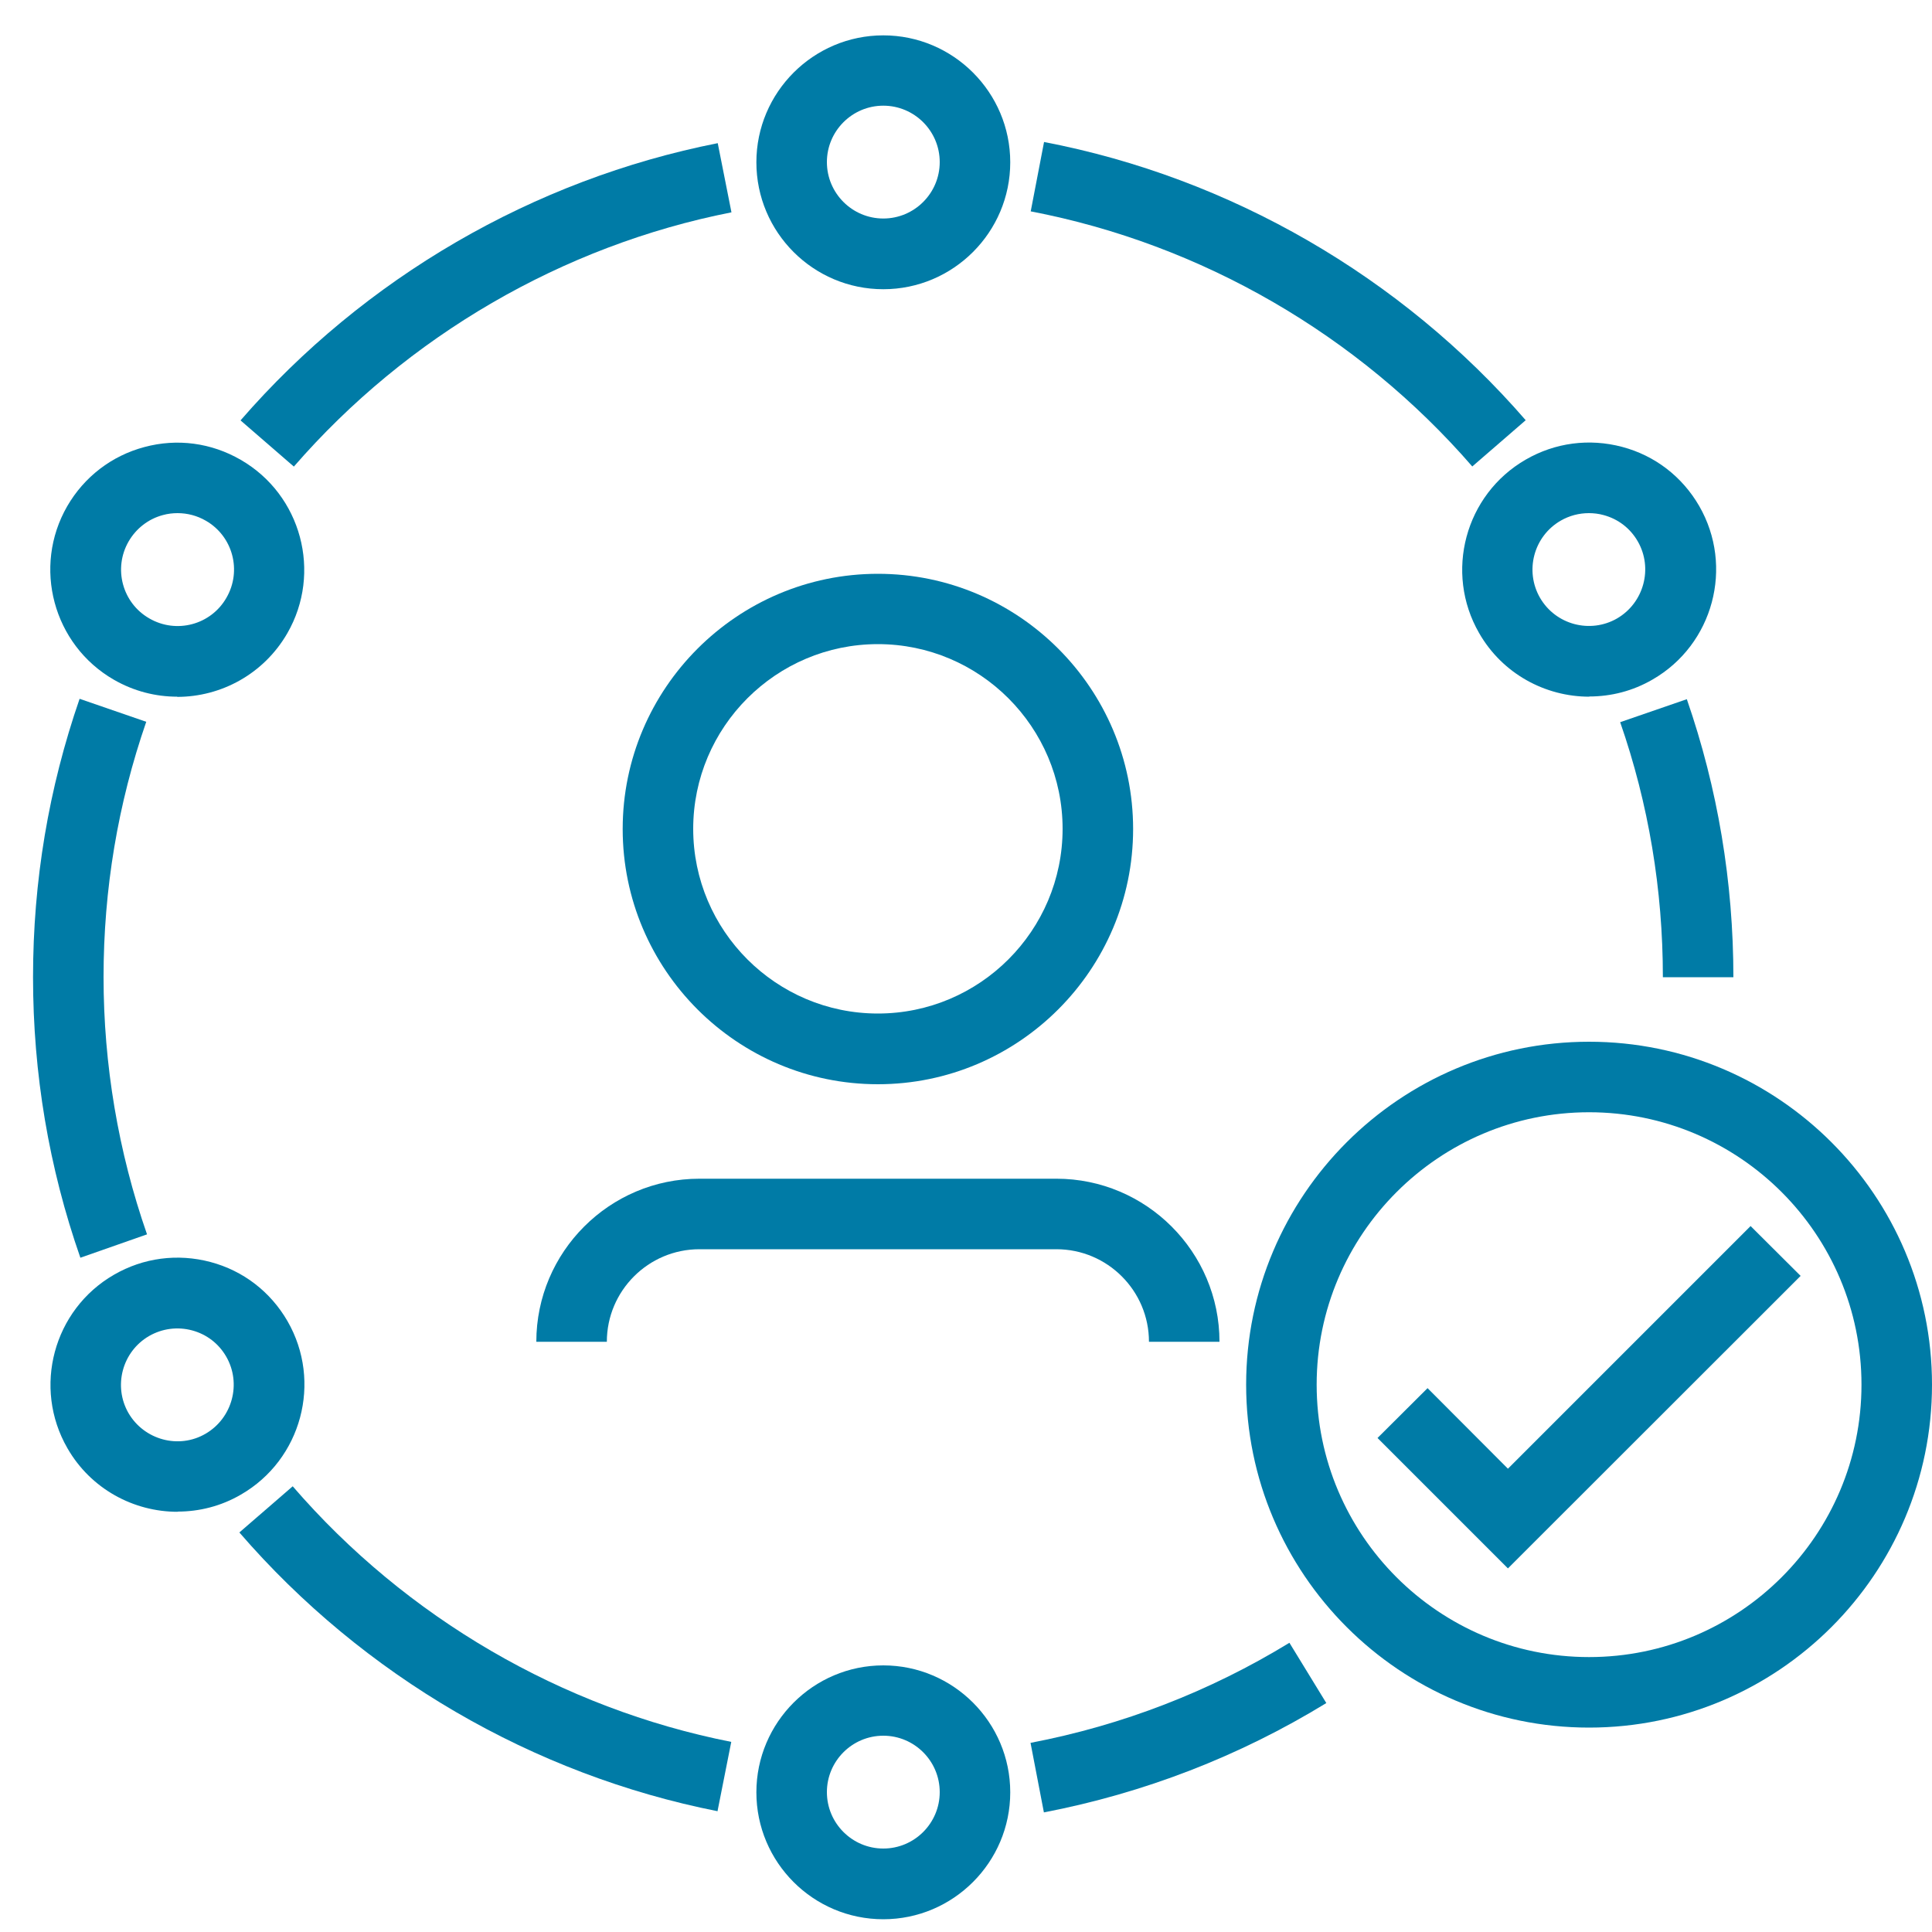
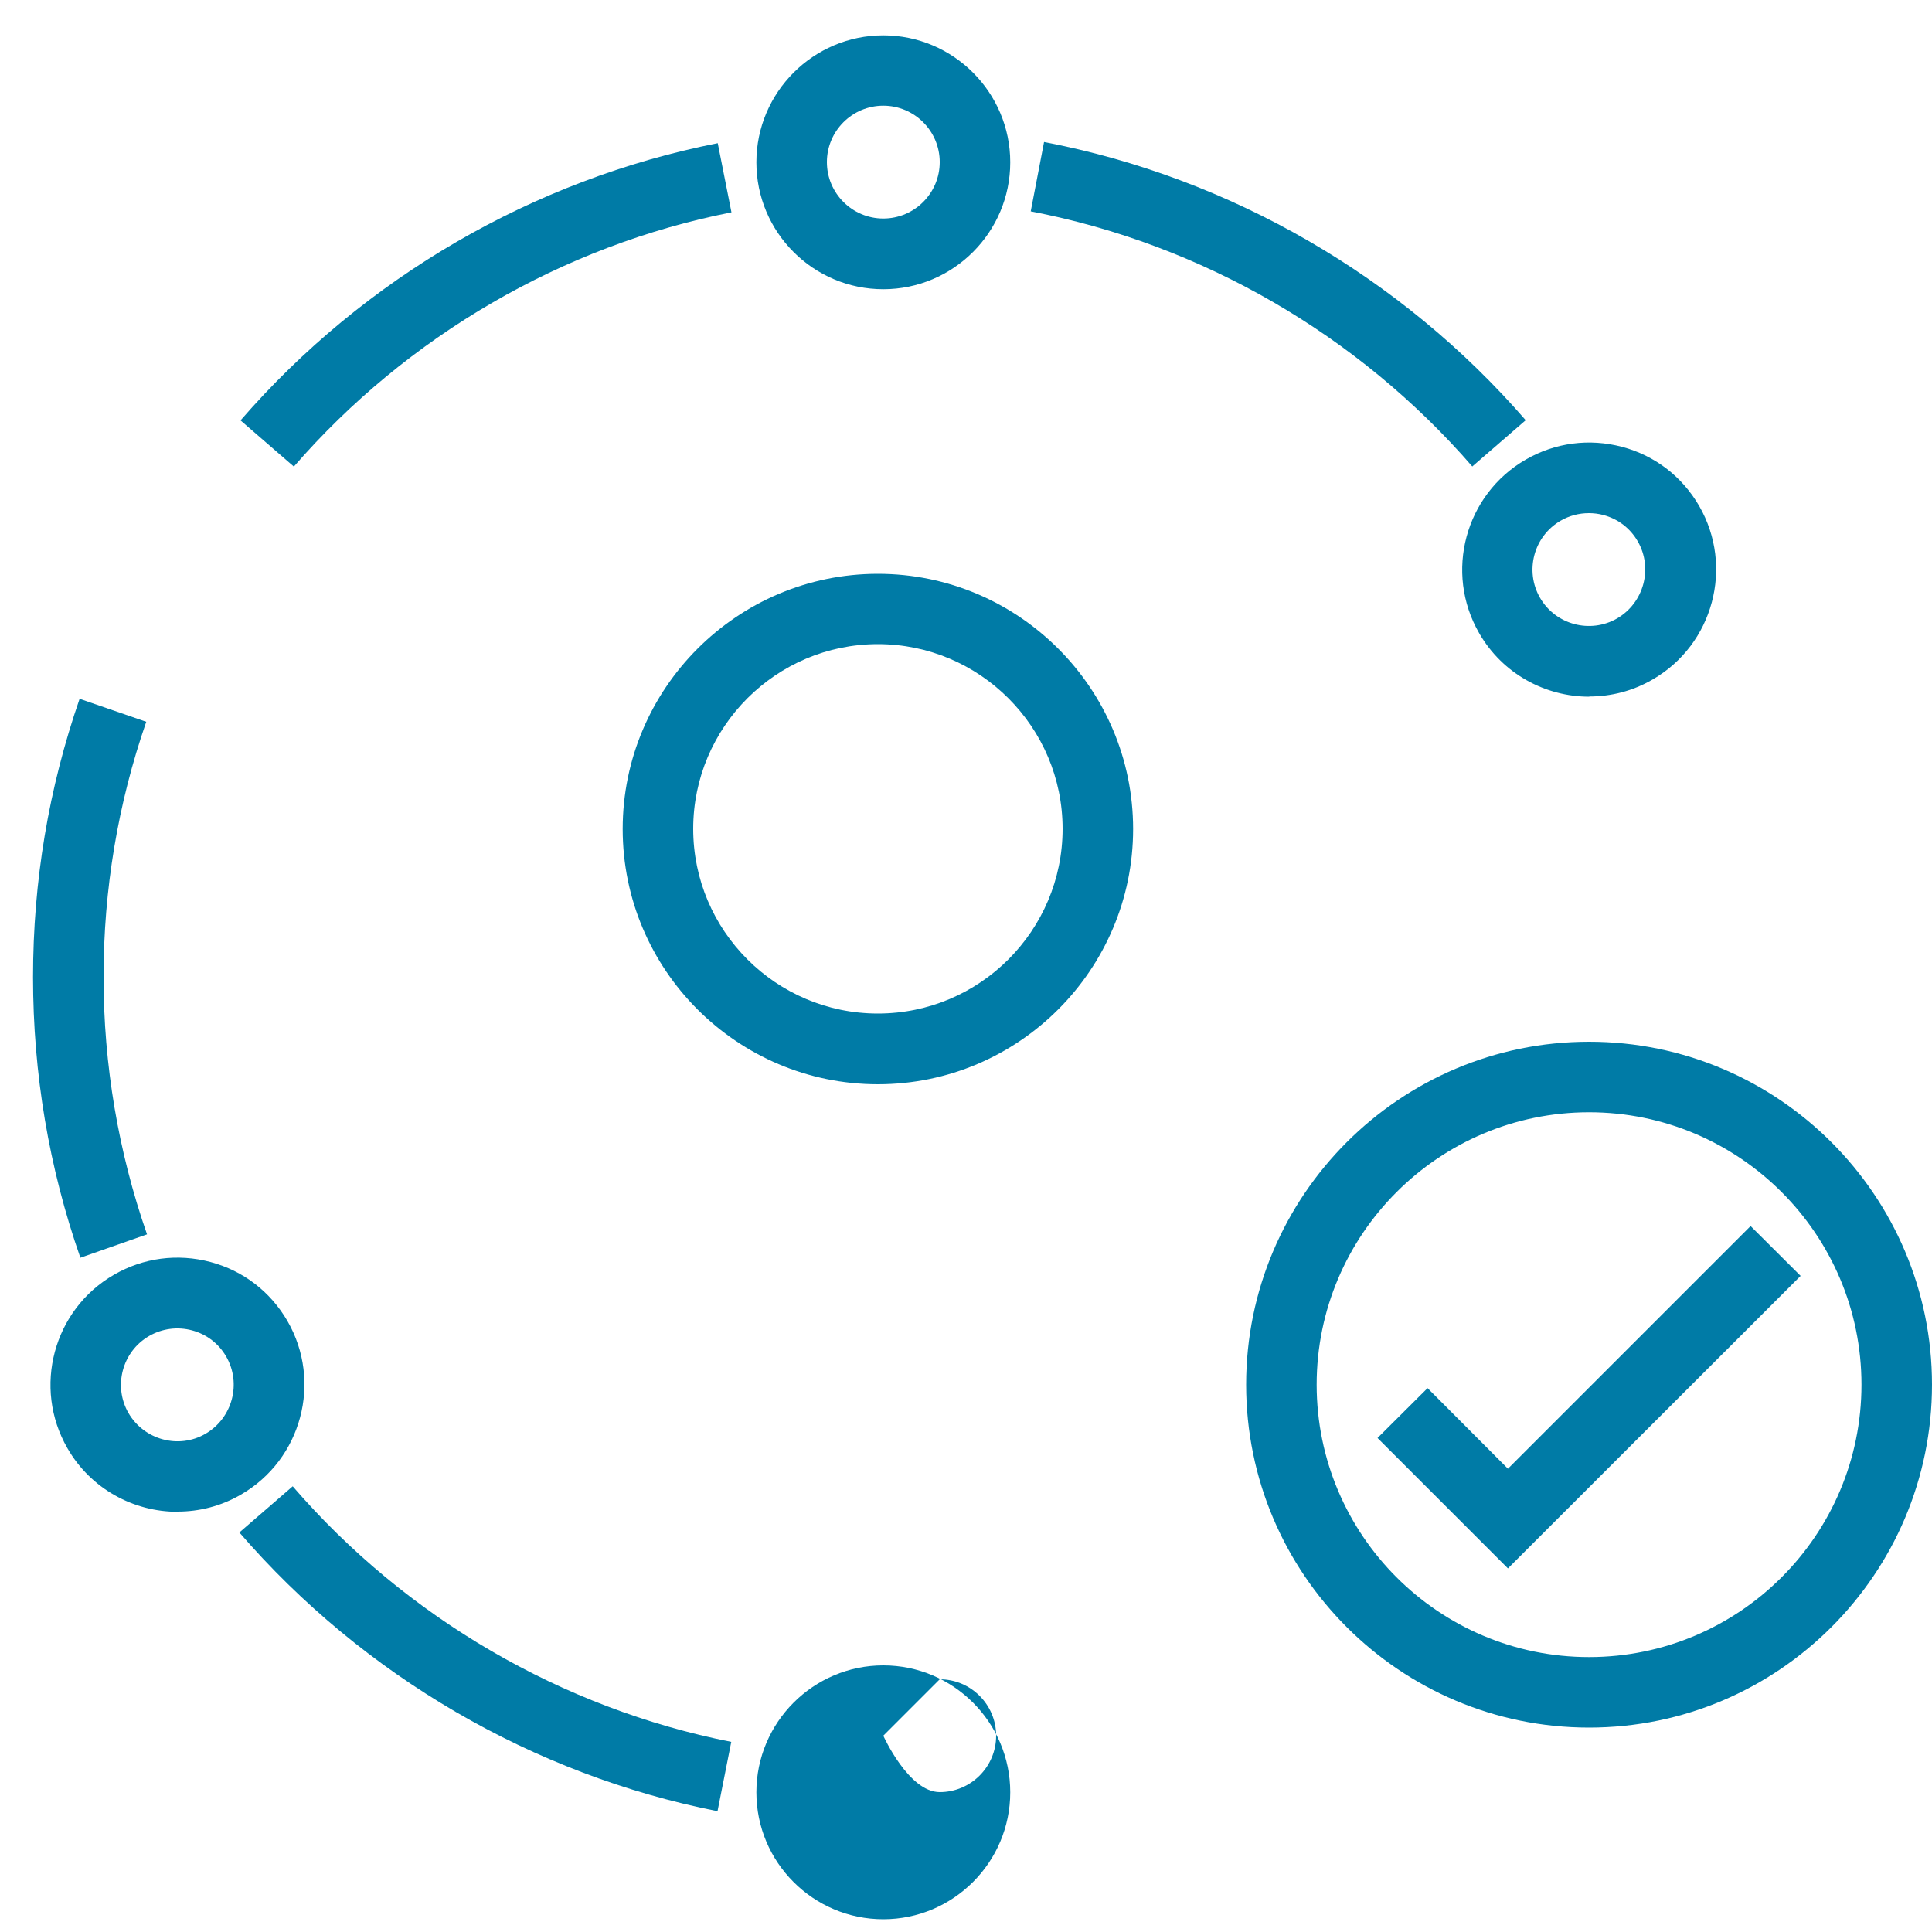
<svg xmlns="http://www.w3.org/2000/svg" id="Layer_1" data-name="Layer 1" viewBox="0 0 100 100">
  <defs>
    <style>
      .cls-1 {
        fill: #007ba6;
      }
    </style>
  </defs>
  <g>
    <path class="cls-1" d="m45.72,14.97c-3.63,0-6.57-2.95-6.57-6.57s2.95-6.57,6.57-6.57,6.57,2.95,6.57,6.57-2.95,6.57-6.57,6.57Zm0-9.5c-1.61,0-2.92,1.31-2.92,2.92s1.31,2.92,2.92,2.92,2.92-1.31,2.92-2.92-1.31-2.92-2.92-2.92Z" />
-     <path class="cls-1" d="m9.17,36.06c-1.11,0-2.24-.28-3.28-.88-3.14-1.81-4.22-5.84-2.41-8.98.88-1.52,2.3-2.61,3.99-3.06,1.7-.46,3.47-.22,4.99.66h0c3.14,1.81,4.22,5.84,2.41,8.98-1.22,2.11-3.43,3.29-5.7,3.29Zm.02-9.5c-.25,0-.51.03-.76.1-.75.2-1.38.69-1.77,1.36-.81,1.4-.33,3.19,1.07,3.99,1.4.81,3.19.33,3.99-1.07.81-1.4.33-3.19-1.07-3.99h0c-.45-.26-.95-.39-1.46-.39Z" />
    <path class="cls-1" d="m9.19,78.25c-2.27,0-4.49-1.18-5.7-3.29-1.81-3.14-.73-7.17,2.41-8.98h0c1.52-.88,3.29-1.11,4.99-.66,1.7.45,3.11,1.54,3.99,3.06,1.81,3.14.73,7.17-2.41,8.98-1.03.6-2.16.88-3.28.88Zm-1.47-9.1c-1.4.81-1.87,2.6-1.07,3.99.81,1.39,2.6,1.88,3.99,1.07,1.39-.81,1.87-2.6,1.07-3.99-.39-.68-1.02-1.16-1.77-1.36-.75-.2-1.54-.1-2.22.29h0Z" />
-     <path class="cls-1" d="m45.72,99.34c-3.63,0-6.57-2.95-6.57-6.57s2.95-6.57,6.57-6.57,6.57,2.95,6.57,6.57-2.95,6.57-6.57,6.57Zm0-9.5c-1.61,0-2.92,1.31-2.92,2.92s1.31,2.92,2.92,2.92,2.92-1.31,2.92-2.92-1.31-2.92-2.92-2.92Z" />
+     <path class="cls-1" d="m45.72,99.34c-3.63,0-6.57-2.95-6.57-6.57s2.95-6.57,6.57-6.57,6.57,2.95,6.57,6.57-2.95,6.57-6.57,6.57Zm0-9.5s1.31,2.92,2.92,2.92,2.92-1.31,2.92-2.92-1.31-2.92-2.92-2.92Z" />
    <path class="cls-1" d="m82.26,36.06c-2.27,0-4.49-1.18-5.7-3.29-1.81-3.14-.73-7.17,2.41-8.98,1.52-.88,3.29-1.11,4.99-.66,1.7.45,3.11,1.54,3.99,3.06,1.81,3.14.73,7.17-2.41,8.98t0,0c-1.03.6-2.16.88-3.28.88Zm-.02-9.5c-.51,0-1.01.13-1.46.39-1.4.81-1.87,2.6-1.07,3.99.81,1.4,2.6,1.87,3.99,1.07,1.39-.81,1.87-2.6,1.07-3.99-.39-.68-1.02-1.16-1.77-1.36-.25-.07-.51-.1-.76-.1Z" />
    <path class="cls-1" d="m4.16,65.1c-1.63-4.66-2.45-9.54-2.45-14.52s.81-9.78,2.41-14.41l3.45,1.19c-1.47,4.24-2.21,8.68-2.21,13.21s.76,9.05,2.25,13.32l-3.45,1.21Z" />
    <path class="cls-1" d="m37.15,93.75c-9.56-1.89-18.35-7.01-24.76-14.43l2.76-2.39c5.87,6.8,13.94,11.5,22.7,13.23l-.71,3.58Z" />
-     <path class="cls-1" d="m54.03,93.8l-.69-3.59c4.75-.91,9.26-2.65,13.4-5.18l1.91,3.12c-4.51,2.76-9.43,4.66-14.62,5.66Z" />
-     <path class="cls-1" d="m89.72,50.58h-3.65c0-4.53-.74-8.97-2.21-13.2l3.45-1.19c1.6,4.62,2.41,9.46,2.41,14.4Z" />
    <path class="cls-1" d="m76.21,24.15c-5.92-6.83-14.04-11.52-22.86-13.21l.69-3.59c9.62,1.84,18.48,6.96,24.93,14.4l-2.76,2.39Z" />
    <path class="cls-1" d="m15.21,24.15l-2.76-2.39c6.4-7.38,15.17-12.47,24.7-14.35l.71,3.58c-8.73,1.72-16.78,6.4-22.65,13.16Z" />
    <g>
      <path class="cls-1" d="m45.44,56.12c-7.29,0-13.21-5.93-13.21-13.21s5.93-13.21,13.21-13.21,13.21,5.93,13.21,13.21-5.93,13.21-13.21,13.21Zm0-22.78c-5.27,0-9.56,4.29-9.56,9.56s4.29,9.56,9.56,9.56,9.56-4.29,9.56-9.56-4.29-9.56-9.56-9.56Z" />
-       <path class="cls-1" d="m31.41,69.45h-3.65c0-4.65,3.79-8.44,8.44-8.44h9.24v3.65h-9.24c-2.64,0-4.79,2.15-4.79,4.79Z" />
-       <path class="cls-1" d="m63.12,69.45h-3.65c0-2.64-2.15-4.79-4.79-4.79h-9.24v-3.65h9.24c4.65,0,8.44,3.79,8.44,8.44Z" />
    </g>
  </g>
  <path class="cls-1" d="m82.25,89.42c-9.79,0-17.75-7.96-17.75-17.75s7.96-17.75,17.75-17.75,17.75,7.96,17.75,17.75-7.96,17.75-17.75,17.75Zm0-31.85c-7.77,0-14.1,6.32-14.1,14.1s6.32,14.1,14.1,14.1,14.1-6.32,14.1-14.1-6.32-14.1-14.1-14.1Z" />
  <polygon class="cls-1" points="78.05 81.18 71.3 74.43 73.89 71.85 78.05 76.02 90.61 63.46 93.2 66.04 78.05 81.18" />
</svg>